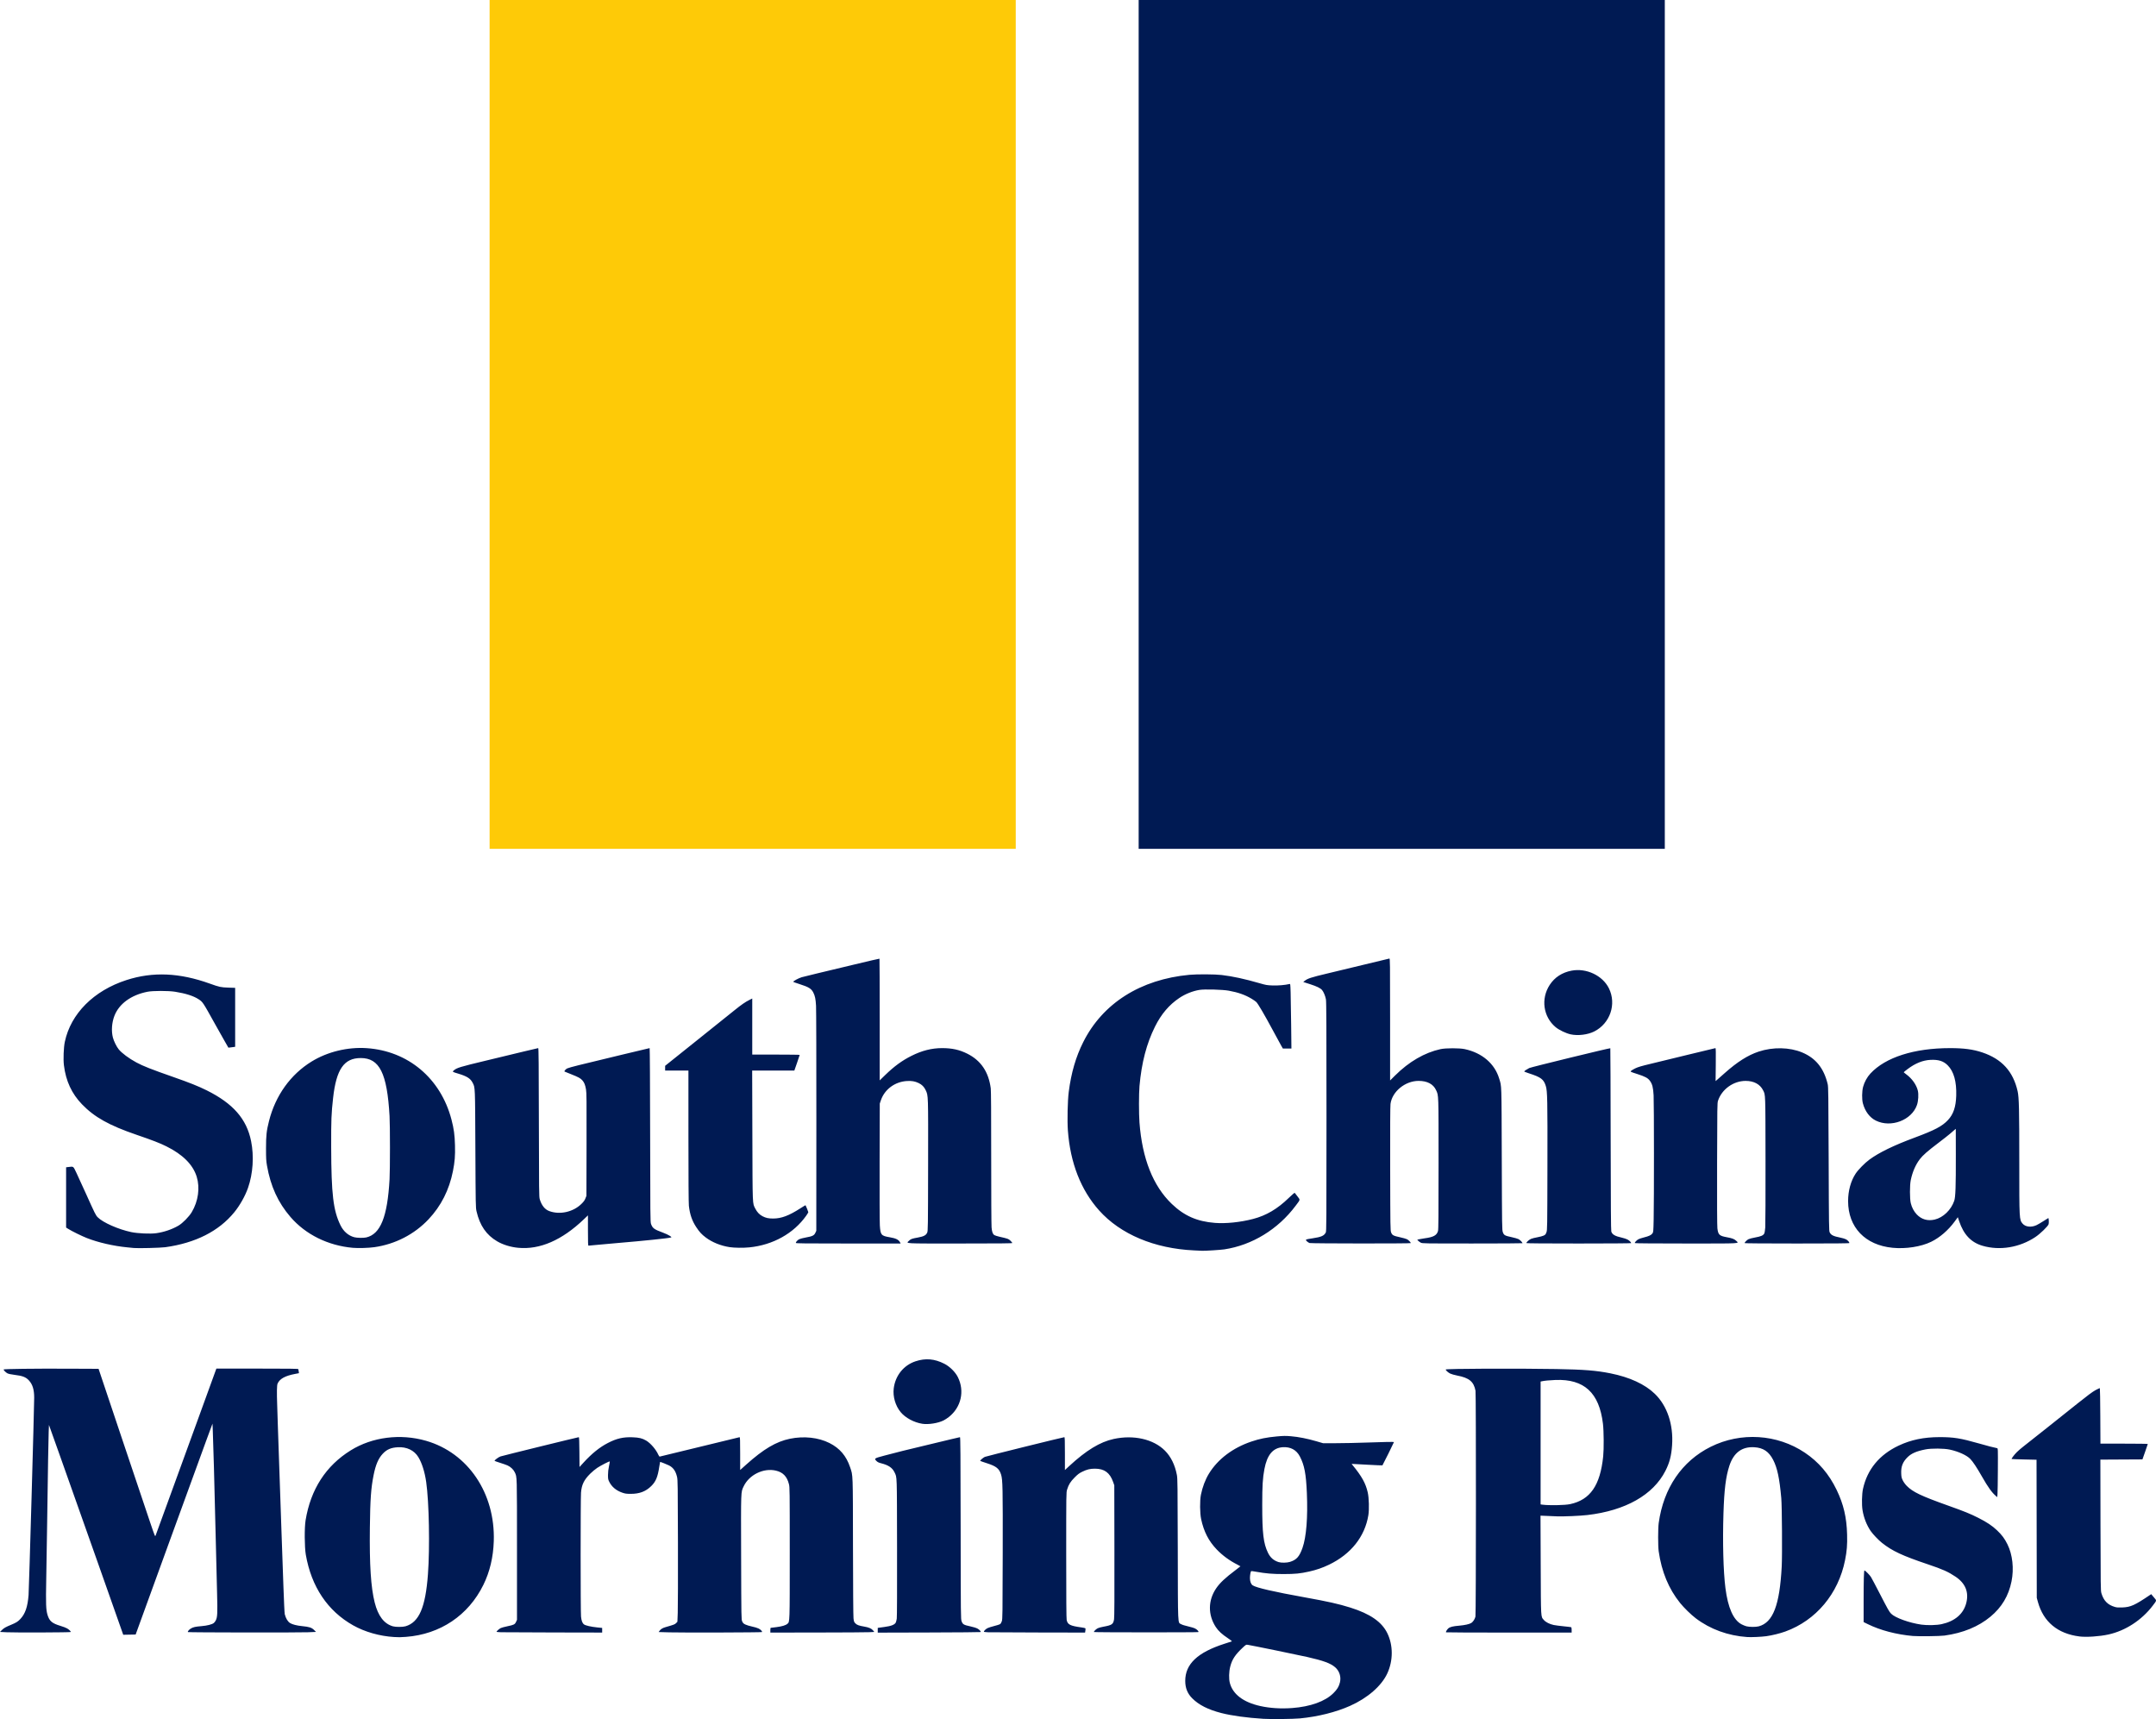
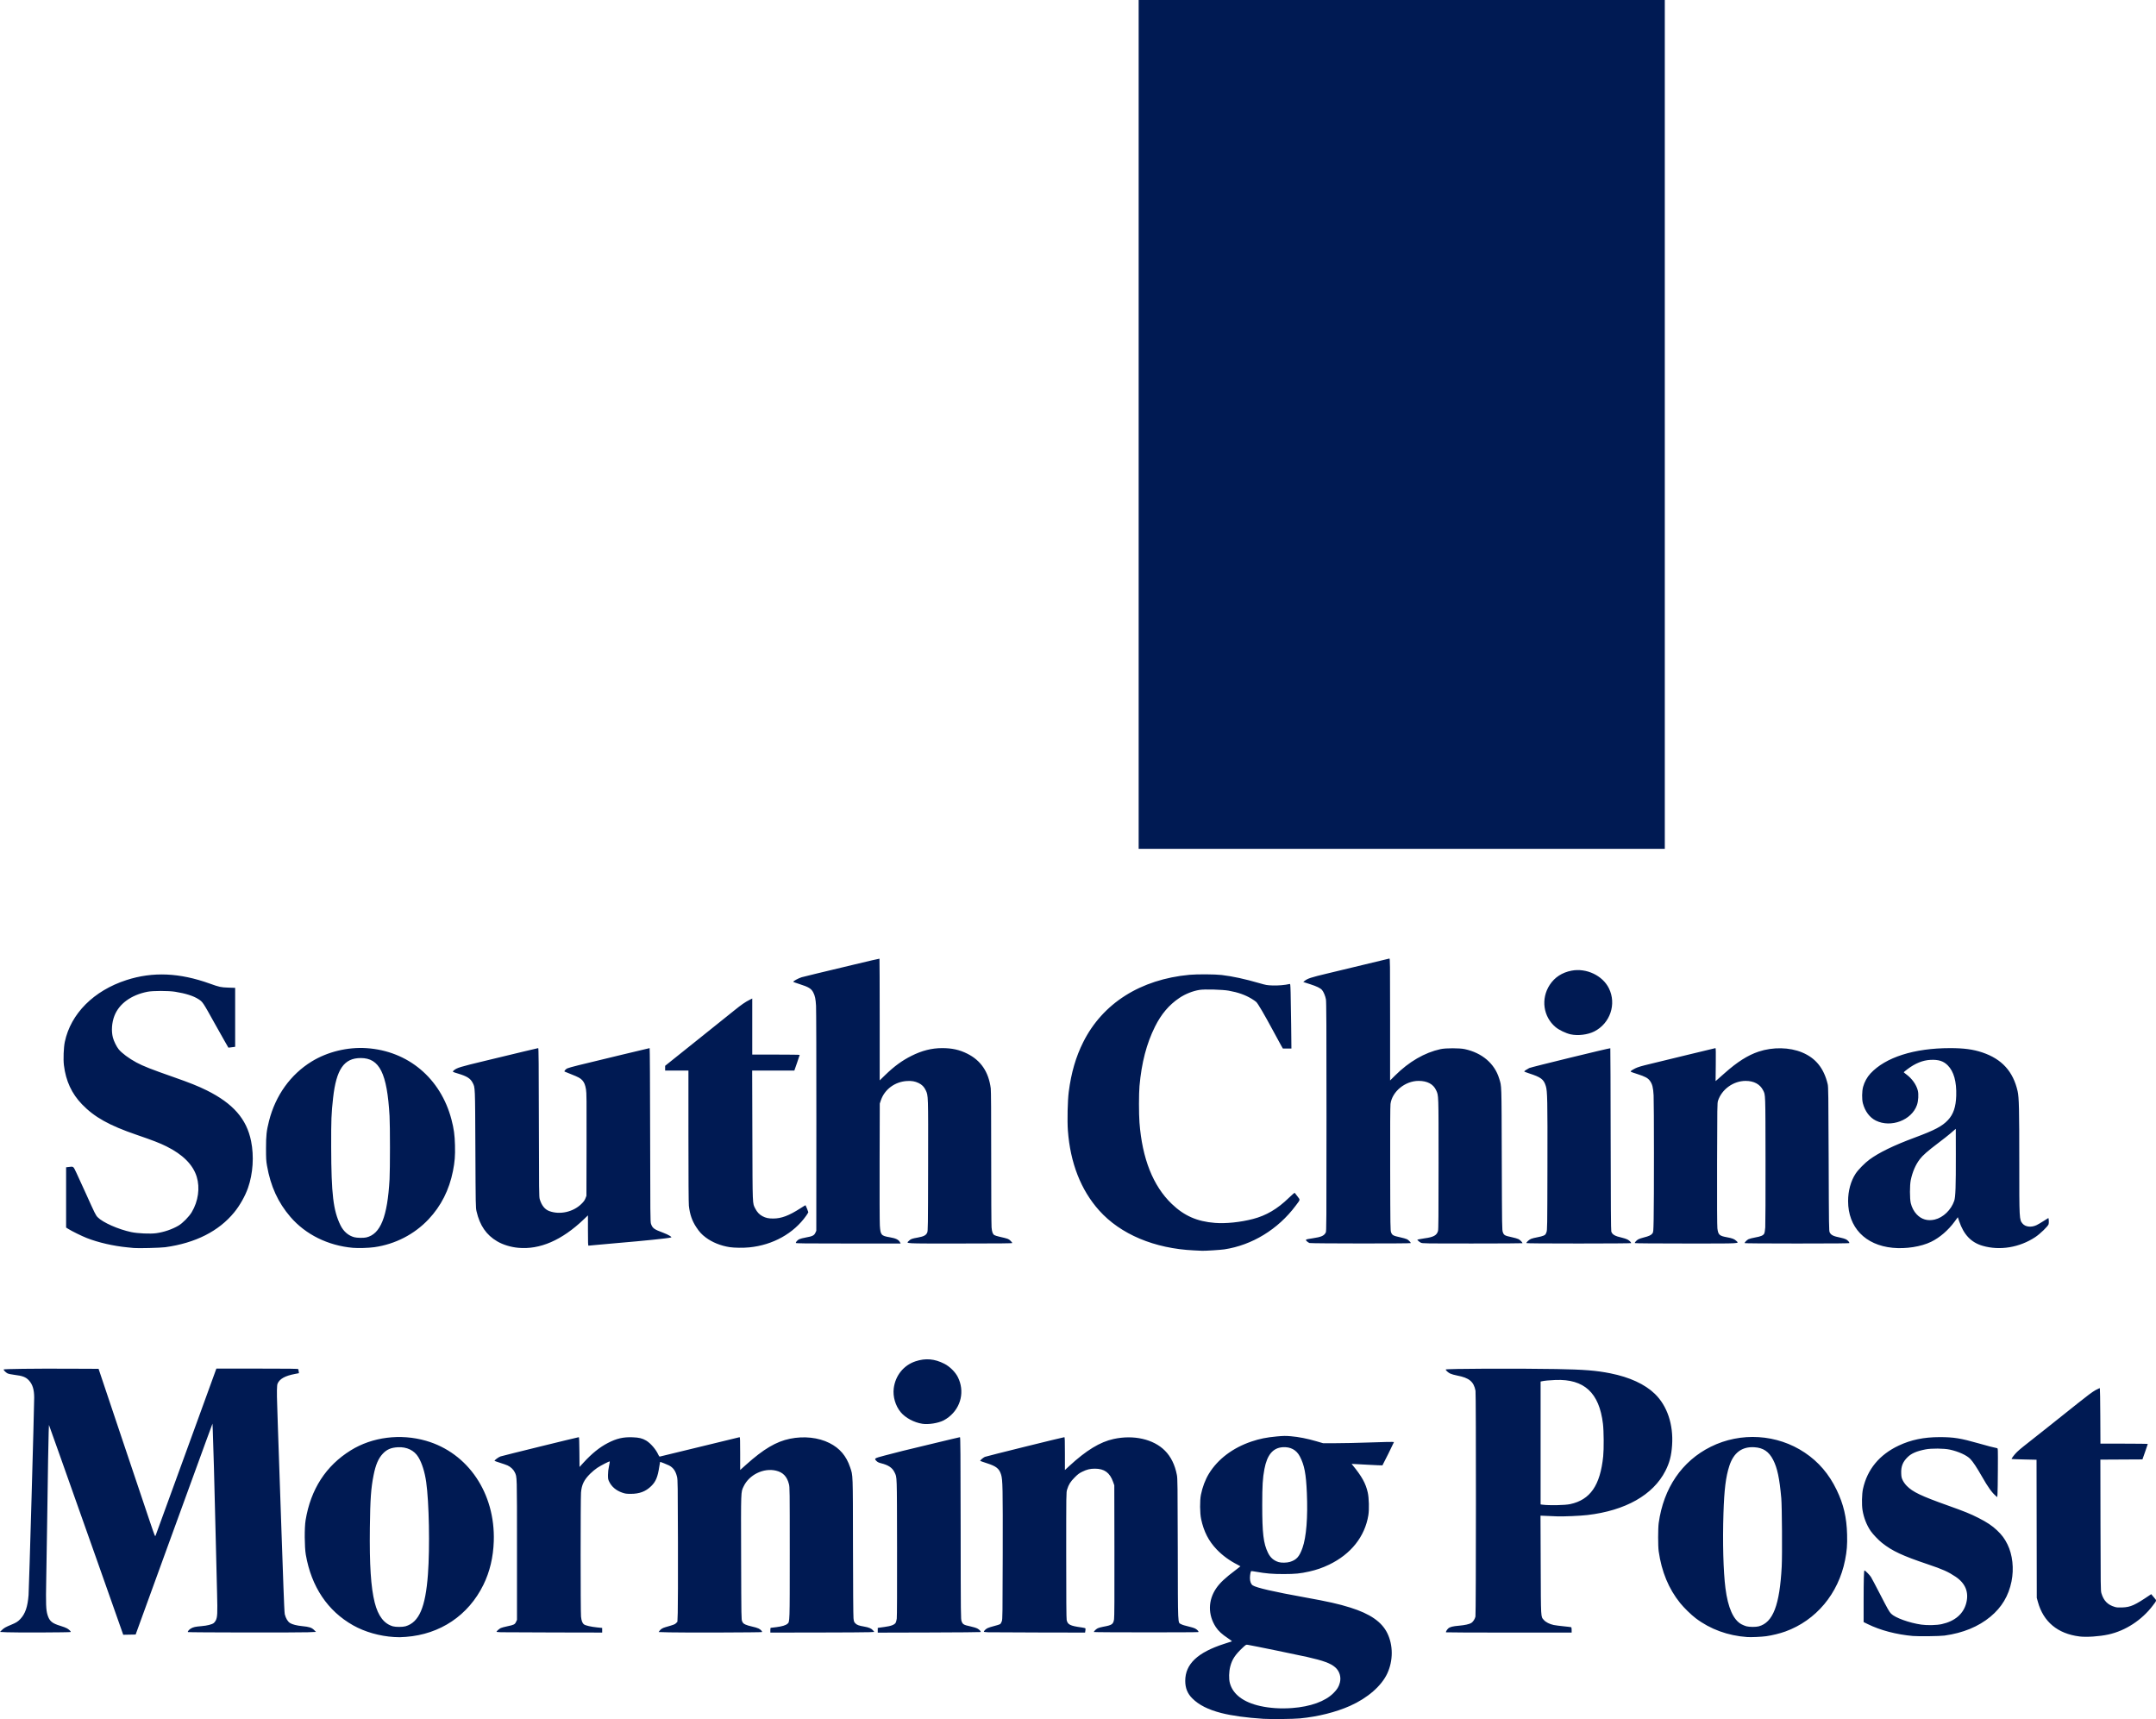
<svg xmlns="http://www.w3.org/2000/svg" xmlns:ns1="http://sodipodi.sourceforge.net/DTD/sodipodi-0.dtd" xmlns:ns2="http://www.inkscape.org/namespaces/inkscape" version="1.1" id="svg4005" width="532.66" height="424.653" viewBox="0 0 532.66 424.653" ns1:docname="scmp.svg" ns2:version="1.0.2-2 (e86c870879, 2021-01-15)">
  <defs id="defs4009" />
  <ns1:namedview pagecolor="#ffffff" bordercolor="#666666" borderopacity="1" objecttolerance="10" gridtolerance="10" guidetolerance="10" ns2:pageopacity="0" ns2:pageshadow="2" ns2:window-width="1920" ns2:window-height="1001" id="namedview4007" showgrid="false" ns2:zoom="0.97715702" ns2:cx="207.83035" ns2:cy="251.96769" ns2:window-x="-9" ns2:window-y="-9" ns2:window-maximized="1" ns2:current-layer="g4013" />
  <g ns2:groupmode="layer" ns2:label="Image" id="g4013" transform="translate(-58.54,-32.747)">
    <g id="g4584" transform="translate(-9.082,15.031)">
-       <path style="fill:#feca07;stroke-width:0.107" d="M 188.584,122.559 V 17.716 h 64.994 64.994 V 122.559 227.403 h -64.994 -64.994 z" id="path4588" />
      <path style="fill:#001a53;stroke-width:0.107" d="m 379.806,442.309 c -4.143,-0.258 -7.875,-0.77 -10.462,-1.436 -3.246,-0.835 -5.53,-1.991 -7.166,-3.626 -1.183,-1.183 -1.731,-2.55 -1.731,-4.318 0,-4.145 3.033,-7.022 9.643,-9.148 0.938,-0.301 1.773,-0.573 1.856,-0.603 0.092,-0.033 -0.282,-0.34 -0.959,-0.785 -1.445,-0.951 -2.362,-1.796 -2.983,-2.747 -1.978,-3.03 -1.943,-6.607 0.094,-9.586 0.913,-1.335 2.239,-2.582 4.735,-4.451 0.689,-0.516 1.252,-0.955 1.252,-0.976 0,-0.021 -0.336,-0.208 -0.748,-0.415 -1.93,-0.972 -3.698,-2.267 -5.118,-3.751 -1.99,-2.078 -3.183,-4.402 -3.844,-7.489 -0.318,-1.486 -0.346,-4.546 -0.054,-6.016 0.376,-1.894 1.085,-3.76 1.984,-5.225 2.202,-3.588 5.894,-6.374 10.507,-7.928 2.019,-0.68 3.741,-1.027 6.219,-1.254 1.682,-0.154 2.191,-0.162 3.516,-0.052 1.865,0.154 4.06,0.586 6.291,1.238 l 1.651,0.483 3.25,-0.001 c 1.787,-10e-4 5.168,-0.071 7.512,-0.157 4.127,-0.151 6.766,-0.199 6.766,-0.123 0,0.097 -2.783,5.712 -2.851,5.754 -0.043,0.027 -1.661,-0.042 -3.595,-0.151 -1.934,-0.11 -3.63,-0.201 -3.769,-0.203 l -0.253,-0.003 0.253,0.309 c 2.273,2.772 3.216,4.471 3.73,6.718 0.313,1.369 0.39,4.215 0.153,5.66 -0.867,5.283 -4.303,9.603 -9.703,12.201 -1.614,0.776 -3.114,1.295 -4.898,1.694 -2.257,0.505 -3.415,0.62 -6.29,0.626 -2.755,0.006 -4.423,-0.133 -6.847,-0.57 -0.62,-0.112 -1.161,-0.182 -1.202,-0.157 -0.148,0.092 -0.315,1.009 -0.312,1.722 0.003,0.845 0.26,1.519 0.688,1.799 0.912,0.597 5.18,1.58 12.895,2.968 5.697,1.025 8.309,1.612 11.188,2.512 4.924,1.541 7.803,3.532 9.174,6.346 1.454,2.983 1.45,6.762 -0.011,9.924 -1.429,3.092 -4.862,6.083 -9.202,8.016 -3.507,1.562 -7.927,2.669 -12.374,3.098 -1.611,0.156 -7.119,0.219 -8.982,0.102 z m 7.064,-2.665 c 4.525,-0.342 8.146,-1.649 10.179,-3.673 0.942,-0.938 1.342,-1.591 1.606,-2.62 0.353,-1.379 -0.095,-2.838 -1.158,-3.768 -1.129,-0.988 -2.894,-1.638 -6.941,-2.558 -2.254,-0.512 -13.525,-2.819 -14.661,-3 -0.41,-0.066 -0.45,-0.044 -1.198,0.652 -1.896,1.766 -2.674,2.938 -3.13,4.715 -0.333,1.296 -0.374,3.017 -0.099,4.066 0.734,2.789 3.347,4.767 7.521,5.692 2.395,0.531 5.123,0.702 7.88,0.493 z m -0.542,-36.106 c 1.616,-0.503 2.328,-1.301 3.09,-3.463 0.949,-2.692 1.333,-7.527 1.077,-13.542 -0.202,-4.757 -0.608,-6.879 -1.729,-9.032 -0.849,-1.631 -2.316,-2.42 -4.255,-2.287 -2.396,0.164 -3.841,1.893 -4.504,5.389 -0.426,2.243 -0.539,4.096 -0.54,8.86 -0.003,7.006 0.298,9.52 1.411,11.809 0.593,1.217 1.399,1.928 2.636,2.32 0.658,0.209 2.059,0.183 2.814,-0.052 z m -221.344,18.564 c -3.581,-0.22 -7.235,-1.262 -10.122,-2.889 -6.304,-3.55 -10.314,-9.539 -11.688,-17.455 -0.326,-1.877 -0.355,-6.679 -0.052,-8.514 1.264,-7.647 5.015,-13.45 11.157,-17.258 5.327,-3.303 12.27,-4.183 18.602,-2.358 10.383,2.993 17.116,12.965 16.734,24.784 -0.129,3.984 -0.983,7.575 -2.571,10.806 -3.704,7.538 -10.664,12.212 -19.129,12.846 -1.384,0.104 -1.767,0.109 -2.93,0.037 z m 2.831,-2.656 c 3.345,-0.982 4.93,-4.657 5.533,-12.829 0.493,-6.674 0.281,-17.856 -0.433,-22.823 -0.356,-2.479 -1.036,-4.639 -1.926,-6.118 -1.015,-1.688 -2.879,-2.585 -5.1,-2.454 -1.689,0.1 -2.712,0.544 -3.711,1.612 -1.074,1.148 -1.745,2.716 -2.253,5.266 -0.649,3.257 -0.837,5.901 -0.923,13.009 -0.111,9.165 0.248,14.726 1.194,18.476 0.841,3.334 2.327,5.265 4.522,5.877 0.703,0.196 2.404,0.186 3.097,-0.017 z m 331.464,2.661 c -4.747,-0.327 -9.129,-1.927 -12.703,-4.637 -1.175,-0.891 -2.908,-2.583 -3.872,-3.78 -2.821,-3.503 -4.567,-7.721 -5.288,-12.773 -0.182,-1.274 -0.179,-5.657 0.005,-6.979 1.199,-8.639 5.742,-15.295 12.854,-18.834 7.427,-3.696 16.401,-3.135 23.243,1.453 3.414,2.289 5.981,5.292 7.867,9.204 1.71,3.546 2.472,6.798 2.581,11.012 0.067,2.592 -0.049,4.052 -0.506,6.346 -1.65,8.289 -7.163,14.872 -14.753,17.619 -1.347,0.487 -3.275,0.96 -4.731,1.16 -1.195,0.164 -3.717,0.276 -4.699,0.209 z m 2.838,-2.639 c 3.549,-0.945 5.192,-5.216 5.696,-14.806 0.145,-2.761 0.067,-14.889 -0.108,-16.851 -0.441,-4.935 -0.976,-7.462 -2.005,-9.464 -1.06,-2.062 -2.452,-2.996 -4.662,-3.127 -3.056,-0.181 -5.107,1.348 -6.164,4.599 -0.879,2.702 -1.268,5.835 -1.456,11.72 -0.228,7.145 -0.038,14.333 0.489,18.486 0.613,4.836 1.957,7.859 3.969,8.931 0.346,0.184 0.887,0.405 1.203,0.49 0.734,0.198 2.333,0.208 3.039,0.02 z m 79.223,2.488 c -5.345,-0.673 -8.877,-3.608 -10.229,-8.502 l -0.285,-1.03 -0.029,-17.057 -0.029,-17.057 -3.052,-0.07 c -1.679,-0.039 -3.073,-0.091 -3.098,-0.116 -0.09,-0.09 0.665,-1.085 1.302,-1.714 0.357,-0.353 1.079,-0.974 1.605,-1.381 1.384,-1.07 9.678,-7.656 13.489,-10.711 2.266,-1.816 3.577,-2.789 4.293,-3.186 0.566,-0.314 1.064,-0.536 1.106,-0.495 0.042,0.042 0.091,3.14 0.109,6.886 l 0.033,6.81 h 5.854 c 3.22,0 5.851,0.036 5.847,0.08 -0.004,0.044 -0.304,0.919 -0.666,1.944 l -0.659,1.865 -5.197,0.028 -5.197,0.028 0.031,16.168 c 0.029,15.085 0.044,16.21 0.219,16.807 0.55,1.868 1.552,2.899 3.32,3.413 0.491,0.143 0.891,0.17 1.86,0.129 2.073,-0.089 3.057,-0.533 6.846,-3.093 l 0.284,-0.192 0.648,0.77 c 0.745,0.885 0.768,0.702 -0.262,2.063 -2.712,3.583 -6.762,6.217 -10.97,7.134 -2.231,0.486 -5.429,0.7 -7.173,0.48 z m -41.093,-0.107 c -4.114,-0.364 -8.079,-1.407 -11.202,-2.947 l -0.998,-0.492 v -5.241 c 0,-5.097 0.067,-7.512 0.208,-7.512 0.185,0 1.307,1.133 1.61,1.626 0.189,0.307 1.123,2.069 2.075,3.915 2.138,4.145 2.417,4.641 2.898,5.137 0.981,1.012 4.506,2.286 7.486,2.705 1.462,0.206 3.776,0.15 5.008,-0.121 3.282,-0.721 5.386,-2.532 6.076,-5.229 0.684,-2.673 -0.215,-4.866 -2.667,-6.504 -1.801,-1.204 -3.158,-1.811 -6.758,-3.023 -6.393,-2.152 -8.848,-3.299 -11.41,-5.328 -0.863,-0.684 -2.259,-2.151 -2.788,-2.93 -1,-1.473 -1.701,-3.269 -2.01,-5.149 -0.22,-1.334 -0.163,-3.98 0.112,-5.236 1.056,-4.82 4.051,-8.455 8.821,-10.704 3.041,-1.434 6.206,-2.091 10.092,-2.094 3.497,-0.003 5.178,0.266 9.696,1.553 2.336,0.665 3.616,0.998 4.528,1.178 0.21,0.041 0.213,0.117 0.188,5.294 -0.014,2.889 -0.054,5.601 -0.089,6.026 l -0.064,0.774 -0.3,-0.253 c -1.011,-0.85 -1.965,-2.177 -3.478,-4.834 -1.269,-2.229 -2.214,-3.655 -2.883,-4.349 -0.88,-0.914 -2.925,-1.844 -5.069,-2.306 -1.45,-0.312 -4.524,-0.339 -5.992,-0.051 -2.203,0.432 -3.47,0.979 -4.424,1.912 -1.196,1.169 -1.647,2.312 -1.579,4.005 0.037,0.913 0.085,1.128 0.389,1.747 0.207,0.421 0.606,0.968 0.986,1.355 1.48,1.504 3.544,2.488 10.167,4.849 4.113,1.466 5.487,2.023 7.512,3.046 2.103,1.063 3.423,1.942 4.606,3.067 1.233,1.173 1.885,2.049 2.589,3.476 1.265,2.564 1.638,5.991 0.999,9.163 -0.715,3.547 -2.417,6.396 -5.201,8.706 -2.971,2.466 -6.788,4.034 -11.356,4.667 -1.108,0.153 -6.405,0.222 -7.778,0.101 z M 91.629,403.29 c -3.543,-10.037 -7.673,-21.698 -9.178,-25.915 l -2.735,-7.666 -0.067,1.753 c -0.067,1.754 -0.184,8.764 -0.385,22.956 -0.059,4.161 -0.157,10.178 -0.218,13.372 -0.119,6.207 -0.068,7.597 0.328,8.879 0.465,1.506 1.123,2.059 3.194,2.681 0.644,0.194 1.375,0.472 1.625,0.619 0.533,0.313 1.002,0.786 0.891,0.897 -0.111,0.111 -13.729,0.163 -15.769,0.061 l -1.693,-0.085 0.463,-0.462 c 0.503,-0.502 0.933,-0.745 2.367,-1.338 1.183,-0.489 1.606,-0.758 2.215,-1.41 1.202,-1.289 1.784,-2.993 2.015,-5.9 0.112,-1.411 1.387,-46.233 1.387,-48.757 0,-1.994 -0.393,-3.278 -1.308,-4.27 -0.752,-0.816 -1.565,-1.128 -3.575,-1.371 -0.812,-0.098 -1.468,-0.238 -1.718,-0.365 -0.384,-0.196 -0.964,-0.772 -0.964,-0.957 0,-0.139 7.563,-0.233 15.811,-0.197 l 7.66,0.033 5.735,17.101 c 3.154,9.406 6.297,18.751 6.983,20.767 1.215,3.569 1.251,3.656 1.376,3.303 0.071,-0.2 1.276,-3.504 2.68,-7.342 1.403,-3.838 4.752,-13.032 7.441,-20.431 l 4.89,-13.452 h 10.101 c 7.988,0 10.11,0.028 10.142,0.133 0.023,0.073 0.068,0.328 0.101,0.566 l 0.06,0.433 -0.984,0.188 c -2.456,0.468 -3.792,1.213 -4.301,2.396 -0.178,0.414 -0.209,2.183 -0.092,5.341 0.031,0.85 0.106,3.175 0.165,5.168 0.127,4.259 0.527,15.875 0.9,26.158 0.146,4.014 0.361,10.127 0.479,13.585 0.117,3.457 0.264,6.478 0.326,6.713 0.278,1.058 0.741,1.823 1.321,2.181 0.56,0.346 1.678,0.628 2.986,0.755 1.738,0.168 2.337,0.361 2.924,0.943 l 0.488,0.484 -2.024,0.087 c -2.352,0.101 -29.515,0.06 -29.62,-0.045 -0.127,-0.127 0.287,-0.625 0.734,-0.884 0.605,-0.35 1.08,-0.456 2.622,-0.586 1.42,-0.12 2.587,-0.415 3.034,-0.767 0.151,-0.119 0.369,-0.401 0.485,-0.628 0.414,-0.812 0.459,-1.717 0.329,-6.685 -0.067,-2.561 -0.216,-8.636 -0.332,-13.5 -0.342,-14.33 -0.591,-23.465 -0.73,-26.797 l -0.069,-1.651 -1.592,4.315 c -0.876,2.373 -5.148,14.096 -9.494,26.051 l -7.902,21.736 -1.533,0.029 -1.533,0.029 z m 99.805,17.632 c -0.63,-0.019 -1.145,-0.071 -1.145,-0.116 0,-0.139 0.673,-0.73 1.047,-0.918 0.195,-0.098 0.935,-0.299 1.644,-0.445 1.61,-0.333 1.847,-0.453 2.139,-1.085 l 0.23,-0.499 v -17.367 c 0,-18.7 0.024,-17.857 -0.549,-19.087 -0.314,-0.674 -1.039,-1.36 -1.789,-1.691 -0.31,-0.137 -1.134,-0.427 -1.83,-0.644 -0.696,-0.217 -1.306,-0.431 -1.356,-0.476 -0.13,-0.118 0.907,-0.906 1.446,-1.1 0.46,-0.165 19.146,-4.758 19.358,-4.758 0.078,0 0.123,1.155 0.142,3.681 l 0.028,3.681 1.012,-1.104 c 2.059,-2.245 3.959,-3.775 5.987,-4.82 2.197,-1.133 3.794,-1.5 6.135,-1.412 1.577,0.059 2.378,0.254 3.316,0.803 1.09,0.639 2.437,2.198 3.002,3.477 0.119,0.269 0.281,0.489 0.36,0.489 0.079,0 4.52,-1.079 9.869,-2.397 5.349,-1.319 9.79,-2.397 9.867,-2.397 0.115,0 0.141,0.761 0.141,4.055 v 4.055 l 1.465,-1.314 c 4.308,-3.864 7.433,-5.713 10.841,-6.412 3.441,-0.706 7.011,-0.319 9.749,1.056 2.549,1.281 4.169,3.182 5.113,5.997 0.715,2.133 0.677,1.088 0.705,19.627 0.015,9.864 0.068,17.147 0.128,17.669 0.092,0.796 0.139,0.926 0.46,1.256 0.383,0.395 0.896,0.583 2.172,0.796 1.131,0.188 1.812,0.478 2.185,0.93 l 0.324,0.393 -1.201,0.066 c -0.661,0.036 -6.439,0.072 -12.842,0.08 l -11.64,0.014 v -0.586 c 0,-0.322 0.034,-0.586 0.075,-0.586 0.042,0 0.677,-0.077 1.412,-0.172 1.419,-0.182 2.298,-0.447 2.731,-0.823 0.591,-0.513 0.574,-0.006 0.576,-17.554 0.001,-15.634 -0.005,-16.178 -0.205,-16.959 -0.484,-1.892 -1.471,-2.914 -3.212,-3.324 -3.066,-0.723 -6.636,1.028 -7.988,3.917 -0.686,1.467 -0.659,0.687 -0.609,17.548 0.045,15.16 0.047,15.294 0.265,15.782 0.182,0.409 0.317,0.54 0.791,0.771 0.314,0.153 1.051,0.376 1.637,0.495 0.586,0.119 1.312,0.337 1.614,0.484 0.529,0.257 0.982,0.737 0.836,0.884 -0.102,0.102 -19.628,0.162 -22.826,0.07 l -2.689,-0.077 0.227,-0.318 c 0.286,-0.401 0.741,-0.683 1.422,-0.879 2.187,-0.631 2.357,-0.696 2.665,-1.017 l 0.315,-0.329 0.085,-2.206 c 0.047,-1.213 0.069,-9.086 0.049,-17.496 -0.034,-14.19 -0.05,-15.347 -0.225,-16.089 -0.341,-1.44 -0.935,-2.288 -1.982,-2.826 -0.47,-0.241 -2.161,-0.909 -2.201,-0.869 -0.017,0.017 -0.104,0.525 -0.195,1.129 -0.39,2.597 -0.854,3.721 -1.999,4.845 -1.357,1.333 -2.897,1.919 -5.034,1.915 -1.108,-0.002 -1.39,-0.04 -2.113,-0.289 -1.507,-0.519 -2.615,-1.448 -3.237,-2.713 -0.267,-0.543 -0.298,-0.718 -0.295,-1.672 0.002,-0.708 0.085,-1.435 0.247,-2.168 0.134,-0.606 0.218,-1.128 0.187,-1.159 -0.092,-0.092 -2.183,0.978 -3.101,1.589 -0.469,0.312 -1.239,0.95 -1.711,1.419 -1.554,1.544 -2.128,2.716 -2.29,4.684 -0.126,1.522 -0.125,29.313 0.001,30.615 0.103,1.063 0.326,1.639 0.758,1.959 0.362,0.269 1.738,0.581 3.216,0.731 l 1.252,0.127 v 0.573 0.573 l -11.907,-0.023 c -6.549,-0.012 -12.422,-0.038 -13.052,-0.057 z m 93.043,-0.489 v -0.584 l 0.4,-0.061 c 0.22,-0.033 0.783,-0.11 1.252,-0.171 1.661,-0.215 2.544,-0.562 2.805,-1.101 0.077,-0.16 0.187,-0.589 0.243,-0.954 0.063,-0.409 0.09,-7.109 0.071,-17.55 -0.035,-18.438 0.005,-17.251 -0.618,-18.577 -0.542,-1.152 -1.506,-1.804 -3.353,-2.264 -0.547,-0.136 -0.838,-0.278 -1.092,-0.53 -0.65,-0.645 -0.606,-0.676 1.918,-1.35 2.954,-0.79 5.616,-1.451 10.575,-2.626 2.227,-0.528 4.931,-1.178 6.01,-1.445 1.079,-0.267 2.025,-0.485 2.103,-0.485 0.117,0 0.146,3.876 0.17,22.455 0.028,22.154 0.031,22.463 0.241,23.037 0.274,0.747 0.534,0.898 2.143,1.239 0.706,0.15 1.476,0.387 1.764,0.544 0.506,0.276 0.917,0.732 0.781,0.868 -0.039,0.039 -5.772,0.086 -12.741,0.105 l -12.67,0.034 z m 27.25,0.49 c -0.571,-0.019 -1.039,-0.075 -1.039,-0.123 0,-0.199 0.474,-0.67 0.889,-0.884 0.244,-0.125 0.991,-0.364 1.662,-0.531 0.671,-0.167 1.328,-0.374 1.461,-0.461 0.135,-0.088 0.325,-0.406 0.431,-0.718 0.178,-0.525 0.192,-1.546 0.222,-16.435 0.034,-16.648 -0.003,-18.497 -0.404,-19.794 -0.456,-1.476 -1.186,-2.062 -3.486,-2.798 -0.866,-0.277 -1.614,-0.539 -1.662,-0.582 -0.106,-0.095 0.674,-0.778 1.137,-0.996 0.32,-0.151 19.352,-4.864 19.641,-4.864 0.112,0 0.139,0.788 0.139,4.057 v 4.057 l 1.039,-0.96 c 4.232,-3.91 7.627,-5.98 11.015,-6.714 4.94,-1.07 9.823,0.041 12.649,2.877 1.485,1.491 2.476,3.502 2.959,6.006 0.17,0.881 0.188,2.368 0.222,18.326 0.042,19.513 -0.024,18.044 0.825,18.541 0.26,0.153 0.994,0.384 1.722,0.543 0.698,0.152 1.495,0.399 1.773,0.548 0.5,0.269 0.91,0.726 0.774,0.862 -0.099,0.099 -25.695,0.089 -25.794,-0.01 -0.113,-0.113 0.466,-0.698 0.925,-0.934 0.21,-0.108 0.81,-0.274 1.332,-0.369 2.195,-0.399 2.496,-0.603 2.701,-1.835 0.087,-0.522 0.112,-5.233 0.09,-16.919 l -0.03,-16.195 -0.295,-0.834 c -0.806,-2.279 -2.165,-3.268 -4.488,-3.268 -1.2,0 -1.975,0.188 -3.154,0.765 -0.74,0.362 -1.082,0.62 -1.867,1.411 -1.037,1.044 -1.477,1.751 -1.852,2.977 -0.223,0.727 -0.224,0.793 -0.224,16.217 0,10.635 0.036,15.653 0.114,16.02 0.243,1.131 0.866,1.443 3.642,1.822 0.513,0.07 0.96,0.171 0.992,0.223 0.033,0.053 0.027,0.311 -0.013,0.575 l -0.072,0.479 -11.468,-0.022 c -6.308,-0.012 -11.936,-0.038 -12.507,-0.057 z m 113.15,0.013 c -0.099,-0.099 0.205,-0.634 0.538,-0.945 0.402,-0.376 1.124,-0.561 2.689,-0.691 1.394,-0.116 2.575,-0.382 3.035,-0.683 0.429,-0.281 0.881,-0.986 1.006,-1.566 0.147,-0.687 0.162,-55.008 0.015,-55.783 -0.427,-2.253 -1.563,-3.194 -4.533,-3.757 -0.643,-0.122 -1.42,-0.344 -1.727,-0.494 -0.502,-0.245 -1.1,-0.788 -1.1,-0.999 0,-0.214 17.575,-0.288 27.33,-0.115 6.85,0.121 9.863,0.361 13.372,1.064 4.755,0.953 8.497,2.68 10.96,5.058 3.059,2.954 4.617,7.598 4.264,12.71 -0.18,2.604 -0.628,4.319 -1.655,6.333 -3.026,5.934 -9.867,9.804 -19.269,10.901 -1.802,0.21 -5.952,0.388 -7.512,0.322 -0.674,-0.029 -1.866,-0.079 -2.649,-0.111 l -1.424,-0.059 0.05,12.178 c 0.056,13.554 0.006,12.691 0.783,13.599 0.457,0.534 1.441,1.032 2.44,1.236 0.41,0.083 1.532,0.228 2.492,0.322 0.96,0.093 1.787,0.195 1.838,0.227 0.051,0.031 0.092,0.342 0.092,0.69 v 0.633 h -15.485 c -8.517,0 -15.515,-0.03 -15.552,-0.067 z m 30.677,-31.666 c 4.954,-1.067 7.415,-4.627 8.151,-11.792 0.188,-1.824 0.155,-6.268 -0.058,-8.053 -0.918,-7.665 -4.633,-11.093 -11.729,-10.822 -1.531,0.059 -2.76,0.179 -3.436,0.337 l -0.24,0.056 v 15.175 15.175 l 0.453,0.061 c 1.662,0.223 5.552,0.146 6.859,-0.136 z M 295.505,369.427 c -2.06,-0.319 -4.193,-1.464 -5.366,-2.88 -1.301,-1.571 -1.964,-3.848 -1.71,-5.878 0.395,-3.153 2.443,-5.698 5.371,-6.673 2.474,-0.824 4.714,-0.634 7.139,0.606 1.332,0.681 2.701,2.035 3.328,3.292 1.718,3.441 0.827,7.429 -2.197,9.837 -0.374,0.298 -0.969,0.688 -1.324,0.866 -1.346,0.679 -3.757,1.062 -5.242,0.831 z m 67.125,-42.832 c -9.781,-0.446 -18.191,-3.985 -23.457,-9.872 -4.514,-5.046 -7.133,-11.746 -7.72,-19.744 -0.178,-2.422 -0.067,-7.382 0.213,-9.549 0.612,-4.732 1.753,-8.649 3.581,-12.294 4.807,-9.584 14.133,-15.49 26.244,-16.62 1.863,-0.174 6.334,-0.147 7.958,0.048 2.752,0.33 5.737,0.977 9.376,2.034 1.568,0.455 1.825,0.499 3.196,0.551 1.354,0.051 3.122,-0.101 4.17,-0.357 0.225,-0.055 0.228,-0.034 0.292,2.11 0.035,1.191 0.093,4.791 0.13,8 l 0.066,5.834 h -1.054 -1.054 l -0.415,-0.719 c -0.228,-0.396 -1.2,-2.182 -2.16,-3.969 -1.969,-3.665 -3.564,-6.384 -3.993,-6.807 -0.159,-0.157 -0.667,-0.513 -1.129,-0.792 -1.607,-0.972 -3.362,-1.593 -5.668,-2.008 -1.561,-0.281 -5.956,-0.401 -7.227,-0.197 -1.678,0.269 -3.518,1.004 -4.99,1.993 -2.535,1.703 -4.465,3.973 -6.008,7.069 -2.09,4.193 -3.324,8.92 -3.837,14.701 -0.166,1.866 -0.167,6.828 -0.003,9.003 0.672,8.906 3.351,15.659 7.973,20.095 3.073,2.949 6.249,4.349 10.659,4.696 2.701,0.213 6.26,-0.153 9.413,-0.968 3.265,-0.844 6.048,-2.484 8.86,-5.221 0.829,-0.807 1.4,-1.287 1.459,-1.227 0.054,0.054 0.364,0.454 0.69,0.889 0.686,0.917 0.737,0.674 -0.489,2.314 -4.336,5.799 -10.76,9.724 -17.598,10.751 -0.956,0.144 -4.808,0.388 -5.507,0.349 -0.146,-0.008 -1.034,-0.05 -1.971,-0.092 z M 100.682,326.003 c -0.205,-0.023 -0.924,-0.095 -1.598,-0.159 -3.399,-0.323 -7.216,-1.201 -10.016,-2.303 -1.269,-0.5 -3.724,-1.708 -4.608,-2.269 l -0.506,-0.321 v -7.443 -7.443 l 0.559,-0.067 c 1.317,-0.158 1.176,-0.261 1.992,1.449 0.399,0.835 1.469,3.172 2.378,5.194 2.201,4.893 2.386,5.265 2.868,5.761 1.261,1.3 5.099,2.999 8.291,3.672 1.62,0.341 4.738,0.478 6.196,0.271 1.921,-0.272 3.881,-0.94 5.471,-1.865 1.03,-0.599 2.62,-2.213 3.292,-3.342 1.604,-2.694 2.064,-5.989 1.221,-8.735 -0.913,-2.973 -3.425,-5.491 -7.496,-7.513 -1.627,-0.808 -3.416,-1.501 -7.34,-2.843 -6.782,-2.32 -10.43,-4.357 -13.502,-7.539 -2.548,-2.64 -3.995,-5.766 -4.47,-9.659 -0.181,-1.482 -0.069,-4.386 0.222,-5.766 1.472,-6.97 7.148,-12.658 15.235,-15.268 6.516,-2.102 13.094,-1.82 20.617,0.886 2.337,0.84 2.701,0.919 4.555,0.981 l 1.678,0.057 v 7.28 7.28 l -0.346,0.052 c -0.19,0.029 -0.567,0.077 -0.836,0.107 l -0.49,0.055 -1.018,-1.78 c -0.56,-0.979 -1.591,-2.811 -2.291,-4.071 -3.02,-5.436 -3.011,-5.422 -4.072,-6.12 -1.217,-0.801 -3.191,-1.43 -5.775,-1.839 -1.695,-0.269 -5.493,-0.266 -6.853,0.004 -4.036,0.804 -6.997,2.965 -8.152,5.951 -0.649,1.678 -0.792,3.739 -0.372,5.36 0.227,0.878 0.894,2.233 1.423,2.89 0.767,0.953 2.535,2.27 4.385,3.264 1.671,0.899 3.7,1.698 9.11,3.588 3.999,1.398 6.215,2.283 8.258,3.3 6.522,3.246 9.858,7.058 10.964,12.529 0.756,3.739 0.475,8.027 -0.758,11.56 -0.701,2.009 -2.01,4.333 -3.399,6.034 -3.815,4.671 -9.575,7.586 -17.036,8.623 -1.162,0.161 -6.827,0.304 -7.778,0.196 z m 54.104,-0.044 c -6.136,-0.553 -11.662,-3.287 -15.398,-7.617 -3.077,-3.567 -4.917,-7.59 -5.804,-12.69 -0.209,-1.199 -0.239,-1.748 -0.239,-4.305 0,-3.156 0.125,-4.286 0.741,-6.719 1.599,-6.308 5.322,-11.498 10.547,-14.702 3.908,-2.397 8.872,-3.601 13.555,-3.29 10.253,0.682 18.304,7.449 20.971,17.625 0.6,2.29 0.805,3.781 0.871,6.345 0.068,2.646 -0.047,4.096 -0.508,6.415 -0.925,4.648 -2.929,8.605 -6.017,11.885 -3.505,3.722 -8.244,6.162 -13.39,6.893 -1.413,0.201 -4.007,0.278 -5.329,0.159 z m 3.314,-2.563 c 3.533,-0.814 5.25,-5.096 5.765,-14.378 0.137,-2.468 0.136,-13.214 -0.002,-15.624 -0.605,-10.58 -2.47,-14.322 -7.132,-14.314 -4.114,0.007 -6.023,2.768 -6.815,9.854 -0.433,3.88 -0.489,5.299 -0.473,12.146 0.027,11.619 0.506,15.647 2.3,19.313 0.741,1.514 1.94,2.555 3.397,2.946 0.671,0.18 2.287,0.211 2.96,0.056 z m 37.544,2.558 c -1.873,-0.177 -3.752,-0.755 -5.19,-1.597 -2.677,-1.567 -4.291,-3.911 -5.097,-7.401 -0.217,-0.938 -0.223,-1.277 -0.288,-15.396 -0.073,-15.734 -0.048,-15.144 -0.675,-16.369 -0.546,-1.067 -1.417,-1.62 -3.559,-2.259 -1.509,-0.45 -1.509,-0.45 -1.076,-0.817 0.736,-0.623 1.56,-0.874 7.707,-2.347 3.34,-0.801 7.631,-1.835 9.535,-2.298 1.904,-0.463 3.521,-0.843 3.594,-0.843 0.104,0 0.138,3.863 0.161,18.353 0.028,17.124 0.042,18.395 0.216,18.974 0.462,1.537 1.251,2.522 2.348,2.93 2.595,0.964 5.878,0.243 7.915,-1.739 0.589,-0.574 0.825,-0.893 1.018,-1.385 l 0.251,-0.639 0.03,-12.668 c 0.026,-11.077 0.009,-12.789 -0.136,-13.63 -0.193,-1.119 -0.422,-1.69 -0.894,-2.228 -0.462,-0.527 -0.974,-0.806 -2.781,-1.518 -0.85,-0.335 -1.58,-0.631 -1.624,-0.657 -0.146,-0.09 0.268,-0.581 0.656,-0.779 0.212,-0.108 1.487,-0.466 2.834,-0.795 5.451,-1.333 17.443,-4.217 17.532,-4.217 0.056,0 0.107,8.943 0.124,21.443 0.027,19.68 0.044,21.485 0.207,21.954 0.38,1.095 0.764,1.377 2.986,2.194 0.626,0.23 1.367,0.576 1.646,0.768 0.491,0.338 0.499,0.351 0.246,0.429 -0.623,0.192 -6.585,0.807 -13.313,1.375 -2.139,0.18 -4.553,0.397 -5.365,0.482 -0.812,0.085 -1.543,0.154 -1.625,0.154 -0.124,0 -0.148,-0.614 -0.148,-3.742 v -3.742 l -1.024,0.979 c -5.401,5.163 -10.871,7.536 -16.209,7.032 z m 339.569,-0.002 c -6.796,-0.657 -11.003,-5.071 -11.001,-11.54 10e-4,-2.549 0.67,-4.976 1.873,-6.796 0.638,-0.966 2.27,-2.624 3.386,-3.443 2.399,-1.759 5.982,-3.501 11.173,-5.431 5.005,-1.861 6.81,-2.812 8.242,-4.343 1.34,-1.433 1.953,-3.236 2.039,-6.008 0.109,-3.489 -0.59,-5.992 -2.098,-7.508 -1.051,-1.056 -2.277,-1.447 -4.244,-1.353 -1.911,0.092 -3.772,0.841 -5.695,2.294 -0.513,0.387 -0.93,0.731 -0.928,0.764 0.002,0.033 0.296,0.276 0.652,0.54 1.387,1.027 2.449,2.518 2.819,3.956 0.238,0.924 0.141,2.597 -0.209,3.603 -1.304,3.749 -6.429,5.692 -10.152,3.848 -1.526,-0.756 -2.677,-2.289 -3.204,-4.268 -0.268,-1.004 -0.241,-2.983 0.056,-4.079 0.32,-1.185 0.986,-2.396 1.804,-3.279 3.719,-4.016 10.81,-6.279 19.677,-6.279 3.415,0 5.688,0.304 7.958,1.064 4.829,1.618 7.632,4.693 8.733,9.581 0.345,1.531 0.415,4.528 0.411,17.537 -0.004,14.157 -0.001,14.212 0.823,15.176 0.7,0.817 2.114,0.978 3.406,0.387 0.343,-0.157 1.135,-0.619 1.759,-1.025 0.624,-0.407 1.157,-0.74 1.184,-0.74 0.115,0 0.172,1.156 0.075,1.508 -0.141,0.512 -2.083,2.393 -3.305,3.201 -3.887,2.571 -8.749,3.374 -12.994,2.145 -2.84,-0.822 -4.677,-2.747 -5.8,-6.08 l -0.332,-0.984 -0.796,1.084 c -1.584,2.156 -3.683,3.962 -5.804,4.993 -2.493,1.212 -6.239,1.795 -9.509,1.478 z m 10.404,-6.975 c 2.085,-0.491 4.048,-2.38 4.814,-4.631 0.325,-0.954 0.412,-3.485 0.397,-11.475 l -0.012,-6.307 -0.34,0.287 c -0.187,0.158 -0.671,0.575 -1.076,0.927 -0.405,0.352 -1.706,1.374 -2.892,2.271 -2.658,2.013 -3.839,3.049 -4.577,4.015 -1.051,1.377 -1.81,3.128 -2.238,5.168 -0.264,1.255 -0.262,4.622 0.003,5.69 0.272,1.094 0.757,2.016 1.454,2.761 1.177,1.258 2.722,1.706 4.467,1.295 z m -297.738,6.814 c -2.202,-0.34 -4.312,-1.195 -5.896,-2.388 -1.025,-0.773 -1.549,-1.343 -2.363,-2.575 -1.018,-1.541 -1.564,-3.128 -1.806,-5.257 -0.07,-0.612 -0.109,-6.83 -0.11,-17.181 l -8.8e-4,-16.222 h -2.877 -2.877 v -0.586 -0.586 l 7.698,-6.159 c 4.234,-3.387 8.458,-6.772 9.387,-7.521 1.79,-1.444 2.69,-2.066 3.771,-2.61 l 0.666,-0.335 v 6.927 6.927 h 5.86 c 3.223,0 5.861,0.036 5.862,0.08 0.001,0.044 -0.295,0.931 -0.659,1.971 l -0.661,1.891 h -5.211 -5.211 l 0.049,16.062 c 0.054,17.718 0.011,16.634 0.722,18.043 0.432,0.856 1.029,1.487 1.779,1.879 0.829,0.433 1.467,0.572 2.64,0.572 2.011,0 3.88,-0.699 6.699,-2.506 0.697,-0.447 1.279,-0.799 1.293,-0.783 0.078,0.087 0.69,1.616 0.69,1.725 0,0.07 -0.235,0.461 -0.522,0.868 -3.097,4.386 -8.237,7.246 -14.059,7.823 -1.491,0.148 -3.696,0.121 -4.863,-0.059 z m 16.355,-1.042 c 0,-0.244 0.424,-0.701 0.852,-0.92 0.223,-0.114 0.966,-0.306 1.652,-0.427 1.59,-0.28 2.023,-0.495 2.326,-1.152 l 0.231,-0.499 0.015,-26.957 c 0.008,-14.826 -0.028,-27.702 -0.079,-28.614 -0.097,-1.704 -0.252,-2.451 -0.683,-3.297 -0.489,-0.959 -1.151,-1.362 -3.421,-2.08 -0.843,-0.267 -1.532,-0.514 -1.532,-0.549 0,-0.19 1.237,-0.865 2.078,-1.134 0.293,-0.094 1.98,-0.51 3.749,-0.926 1.769,-0.416 5.964,-1.42 9.323,-2.233 3.359,-0.812 6.131,-1.453 6.16,-1.424 0.029,0.029 0.053,6.805 0.053,15.057 v 15.004 l 1.332,-1.295 c 2.235,-2.172 4.168,-3.587 6.511,-4.762 2.597,-1.303 5.012,-1.913 7.58,-1.913 2.456,0 4.279,0.404 6.228,1.379 3.353,1.679 5.258,4.496 5.788,8.558 0.077,0.594 0.113,6.121 0.109,17.073 -0.003,8.907 0.038,16.68 0.091,17.272 0.102,1.143 0.283,1.641 0.693,1.91 0.138,0.09 0.676,0.262 1.196,0.382 2.235,0.514 2.284,0.531 2.771,0.998 0.256,0.245 0.465,0.502 0.465,0.57 0,0.095 -3.123,0.125 -12.946,0.125 -14.31,0 -13.312,0.054 -12.58,-0.678 0.434,-0.434 0.704,-0.532 2.223,-0.805 1.426,-0.257 1.989,-0.555 2.273,-1.204 0.191,-0.438 0.2,-1.099 0.228,-16.592 0.031,-17.68 0.046,-17.22 -0.592,-18.584 -0.394,-0.843 -0.936,-1.39 -1.762,-1.781 -0.904,-0.427 -1.659,-0.559 -2.841,-0.497 -2.971,0.158 -5.54,2.039 -6.462,4.732 l -0.285,0.834 -0.04,14.331 c -0.022,7.882 0.003,14.985 0.056,15.785 0.156,2.363 0.323,2.56 2.47,2.92 1.481,0.248 2.18,0.594 2.518,1.246 l 0.152,0.293 H 277.182 c -10.87,0 -12.948,-0.023 -12.948,-0.145 z m 126.933,0.028 c -0.187,-0.054 -0.49,-0.249 -0.675,-0.434 -0.435,-0.435 -0.388,-0.46 1.407,-0.732 2.17,-0.329 2.818,-0.611 3.261,-1.42 0.171,-0.313 0.183,-2.104 0.183,-28.569 0,-22.529 -0.028,-28.397 -0.137,-29.034 -0.139,-0.808 -0.586,-1.884 -0.96,-2.31 -0.425,-0.485 -1.304,-0.914 -2.945,-1.44 l -1.698,-0.544 0.312,-0.254 c 0.757,-0.614 1.572,-0.881 5.64,-1.849 4.742,-1.128 15.046,-3.608 15.316,-3.686 0.177,-0.051 0.186,0.715 0.186,15.03 v 15.084 l 1.211,-1.206 c 3.452,-3.436 7.308,-5.675 11.255,-6.536 1.284,-0.28 4.671,-0.281 5.967,-0.003 4.296,0.924 7.398,3.572 8.515,7.268 0.626,2.07 0.58,0.658 0.643,19.813 0.057,17.238 0.062,17.592 0.271,18.166 0.264,0.726 0.488,0.85 2.195,1.21 0.68,0.144 1.432,0.361 1.672,0.483 0.382,0.195 0.981,0.809 0.981,1.007 0,0.038 -5.564,0.07 -12.364,0.07 -11.944,0 -12.377,-0.007 -12.759,-0.203 -0.217,-0.112 -0.506,-0.321 -0.64,-0.465 l -0.245,-0.263 0.458,-0.114 c 0.252,-0.062 0.866,-0.168 1.364,-0.234 2.201,-0.293 3.008,-0.734 3.314,-1.811 0.108,-0.38 0.136,-3.831 0.135,-16.568 -10e-4,-17.59 0.025,-16.829 -0.61,-18.214 -0.689,-1.505 -2.177,-2.296 -4.32,-2.296 -3.331,0 -6.547,2.641 -6.944,5.7 -0.073,0.564 -0.099,5.995 -0.078,16.036 0.031,14.528 0.041,15.205 0.231,15.699 0.264,0.683 0.535,0.831 2.173,1.185 0.745,0.161 1.529,0.382 1.742,0.49 0.381,0.194 0.946,0.768 0.946,0.961 0,0.131 -24.55,0.113 -25.005,-0.019 z m 53.56,0.015 c 0,-0.232 0.671,-0.843 1.145,-1.043 0.279,-0.118 0.989,-0.297 1.579,-0.399 0.589,-0.102 1.285,-0.287 1.545,-0.412 0.411,-0.197 0.501,-0.304 0.686,-0.813 0.209,-0.574 0.214,-0.895 0.246,-16.302 0.034,-16.492 -0.007,-18.556 -0.399,-19.824 -0.518,-1.677 -1.185,-2.179 -4.175,-3.146 -0.637,-0.206 -1.159,-0.414 -1.159,-0.462 0,-0.103 0.628,-0.529 1.24,-0.842 0.444,-0.226 19.935,-4.983 20.03,-4.889 0.029,0.029 0.067,10.138 0.086,22.465 0.025,16.42 0.067,22.518 0.156,22.804 0.237,0.76 0.908,1.145 2.674,1.536 0.44,0.097 1.022,0.289 1.295,0.427 0.461,0.232 0.943,0.697 0.943,0.91 0,0.051 -5.732,0.092 -12.946,0.092 -8.248,0 -12.946,-0.037 -12.946,-0.103 z m 26.802,0.005 c -0.093,-0.151 0.456,-0.741 0.901,-0.969 0.22,-0.112 0.826,-0.309 1.345,-0.438 1.222,-0.302 1.797,-0.573 2.091,-0.986 0.229,-0.321 0.241,-0.452 0.306,-3.424 0.105,-4.771 0.096,-28.769 -0.011,-30.688 -0.109,-1.944 -0.32,-2.772 -0.915,-3.591 -0.501,-0.69 -1.187,-1.056 -3.172,-1.692 -1.657,-0.531 -1.683,-0.544 -1.497,-0.75 0.104,-0.115 0.575,-0.399 1.047,-0.63 0.669,-0.328 1.492,-0.572 3.734,-1.107 1.582,-0.378 5.823,-1.408 9.424,-2.291 3.601,-0.882 6.6,-1.605 6.665,-1.605 0.085,0 0.105,1.145 0.072,4.074 l -0.046,4.074 0.433,-0.371 c 0.238,-0.204 1.048,-0.919 1.798,-1.587 3.117,-2.776 5.742,-4.439 8.401,-5.323 3.533,-1.175 7.625,-1.098 10.75,0.203 3.354,1.396 5.376,3.904 6.313,7.829 0.161,0.674 0.184,2.432 0.241,18.485 0.061,17.01 0.071,17.757 0.261,18.142 0.33,0.669 0.898,0.945 2.675,1.299 0.468,0.093 1.055,0.268 1.304,0.389 0.432,0.209 0.881,0.687 0.881,0.937 0,0.084 -3.633,0.117 -12.946,0.117 -7.842,0 -12.946,-0.039 -12.946,-0.098 0,-0.195 0.568,-0.768 0.961,-0.968 0.221,-0.113 0.963,-0.304 1.649,-0.425 1.421,-0.251 2,-0.5 2.241,-0.966 0.101,-0.195 0.203,-0.8 0.255,-1.517 0.048,-0.656 0.077,-8.144 0.064,-16.642 -0.025,-16.801 0.002,-16.038 -0.602,-17.238 -0.755,-1.498 -2.274,-2.314 -4.308,-2.314 -3.019,0 -5.883,2.056 -6.828,4.901 -0.184,0.554 -0.196,1.395 -0.228,15.609 -0.021,9.69 0.005,15.338 0.075,15.909 0.194,1.595 0.482,1.864 2.351,2.203 1.305,0.237 1.844,0.441 2.279,0.863 0.758,0.736 1.724,0.683 -12.289,0.683 -7.552,0 -12.697,-0.039 -12.733,-0.098 z m -15.864,-51.571 c -1.163,-0.254 -2.869,-1.073 -3.72,-1.785 -3.063,-2.562 -3.682,-7.014 -1.452,-10.431 1.224,-1.875 3.055,-3.068 5.397,-3.516 3.658,-0.7 7.666,1.195 9.23,4.364 1.927,3.904 0.292,8.689 -3.643,10.664 -1.596,0.801 -4.024,1.095 -5.813,0.704 z M 348.939,122.559 V 17.716 h 64.994 64.994 V 122.559 227.403 h -64.994 -64.994 z" id="path4586" />
    </g>
  </g>
</svg>